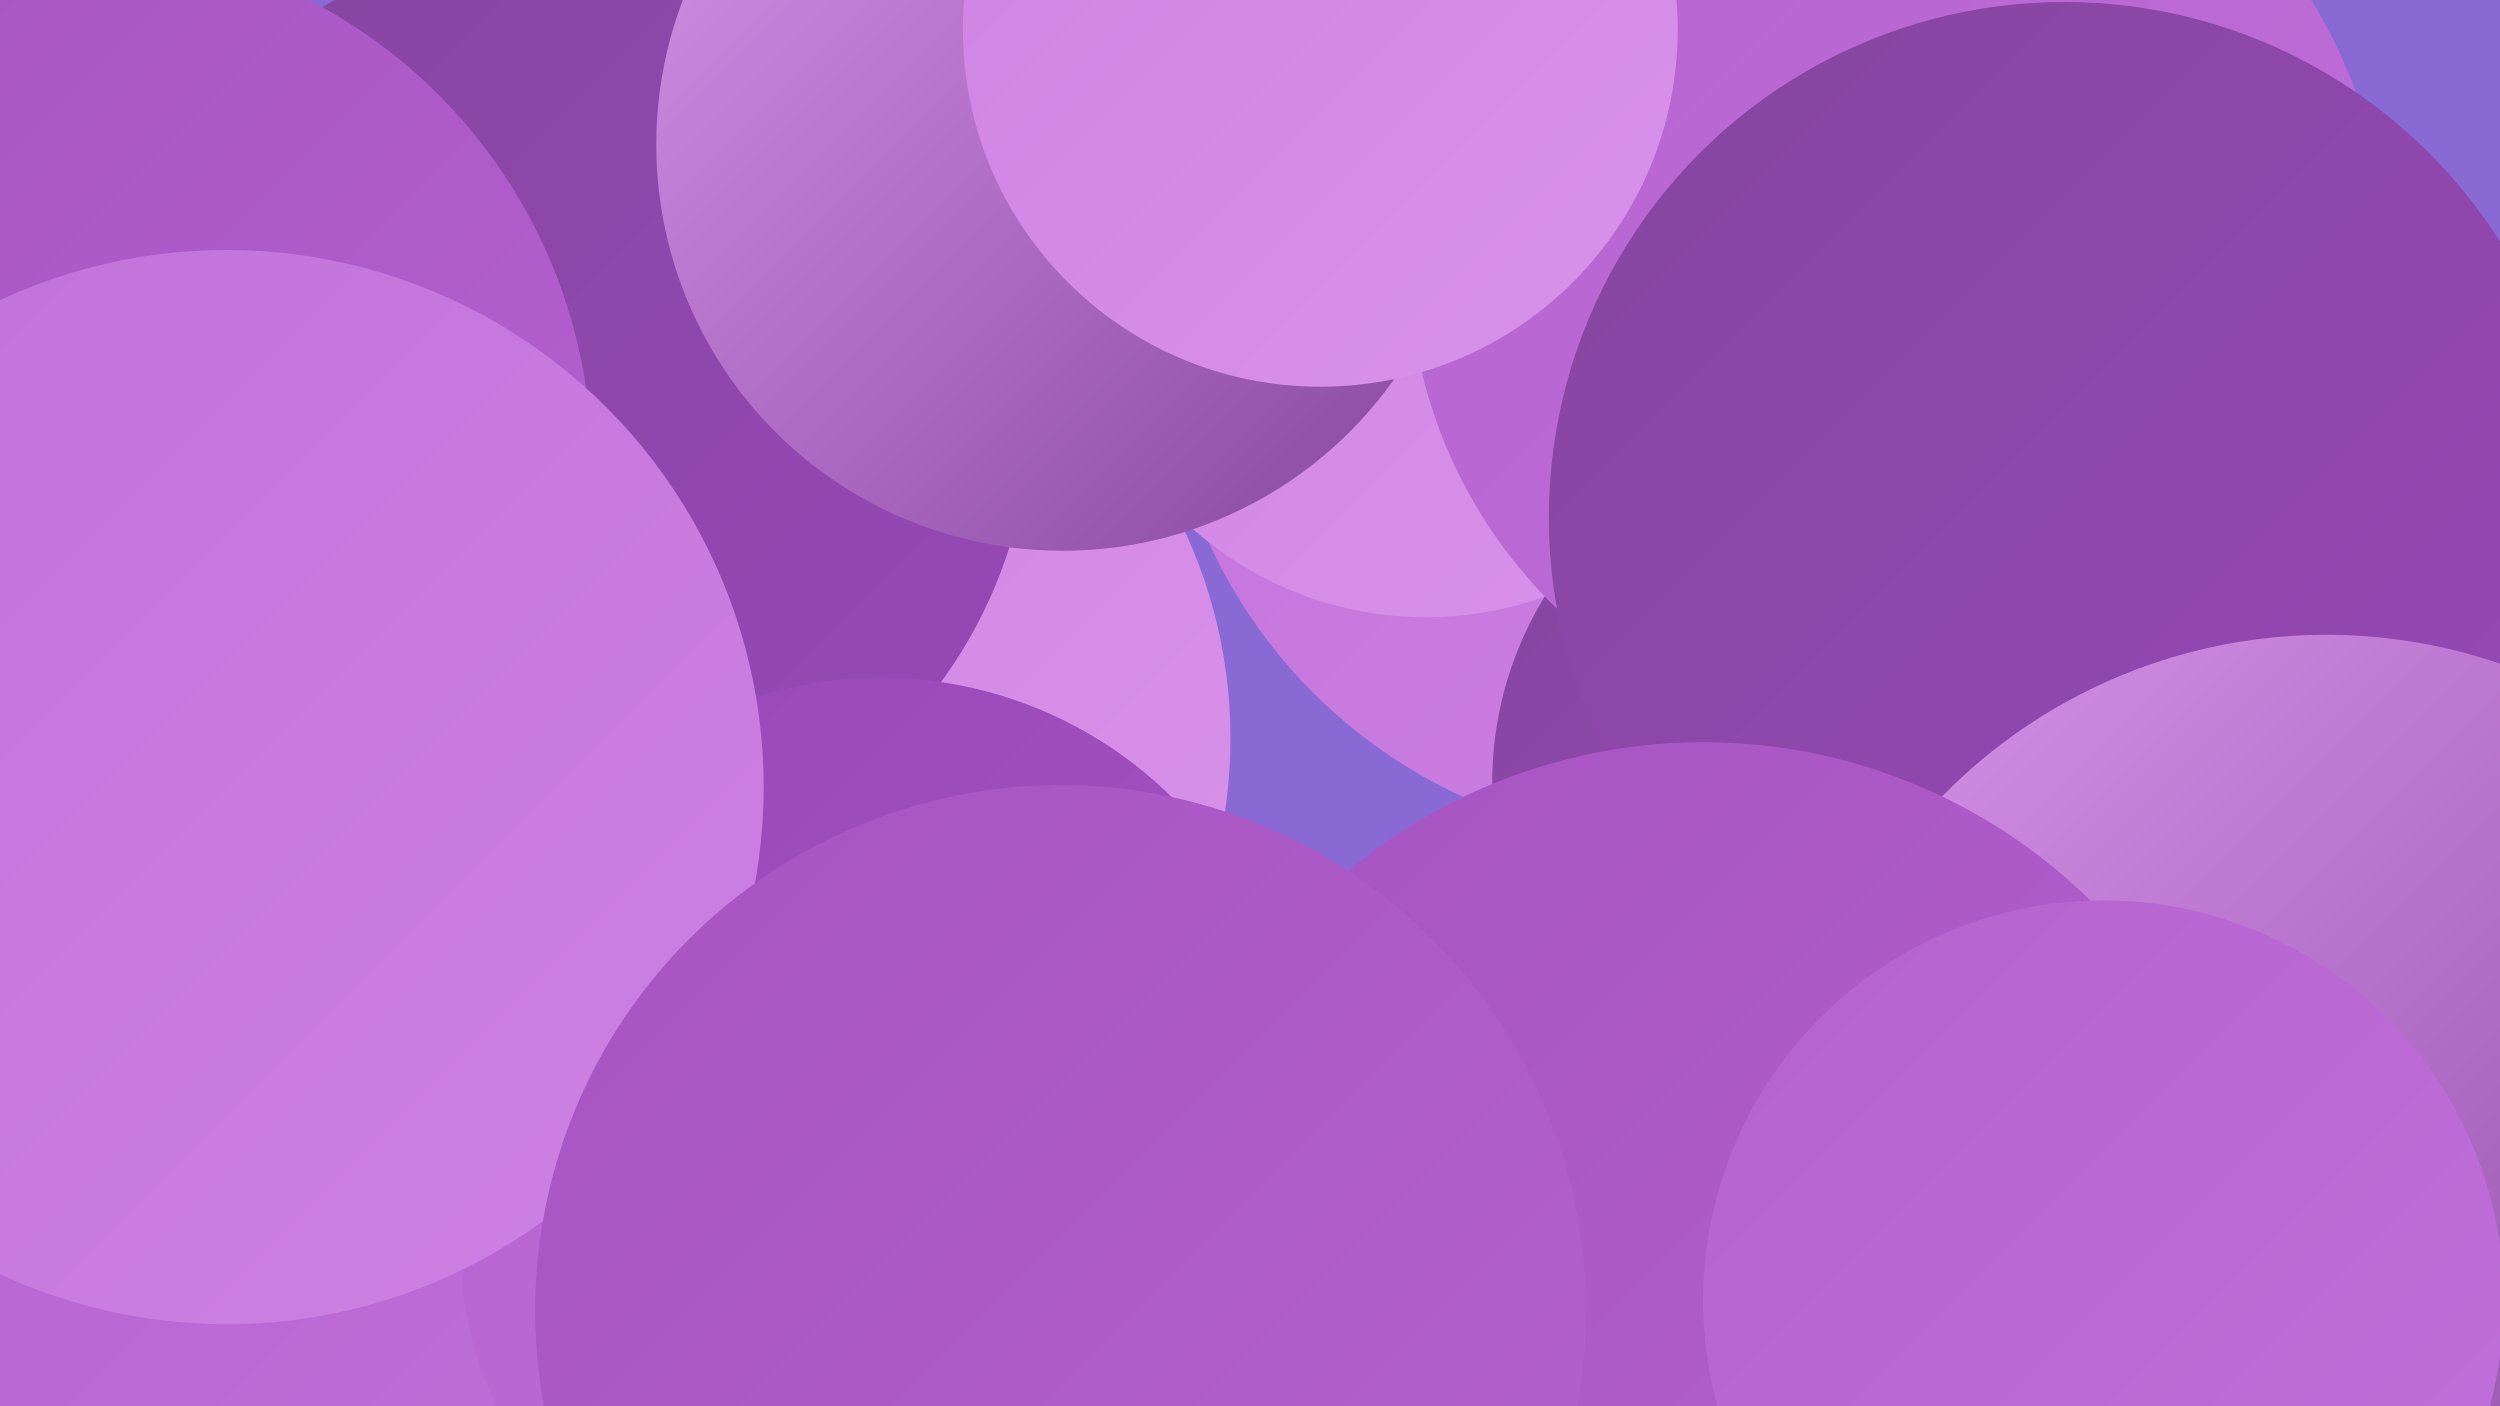
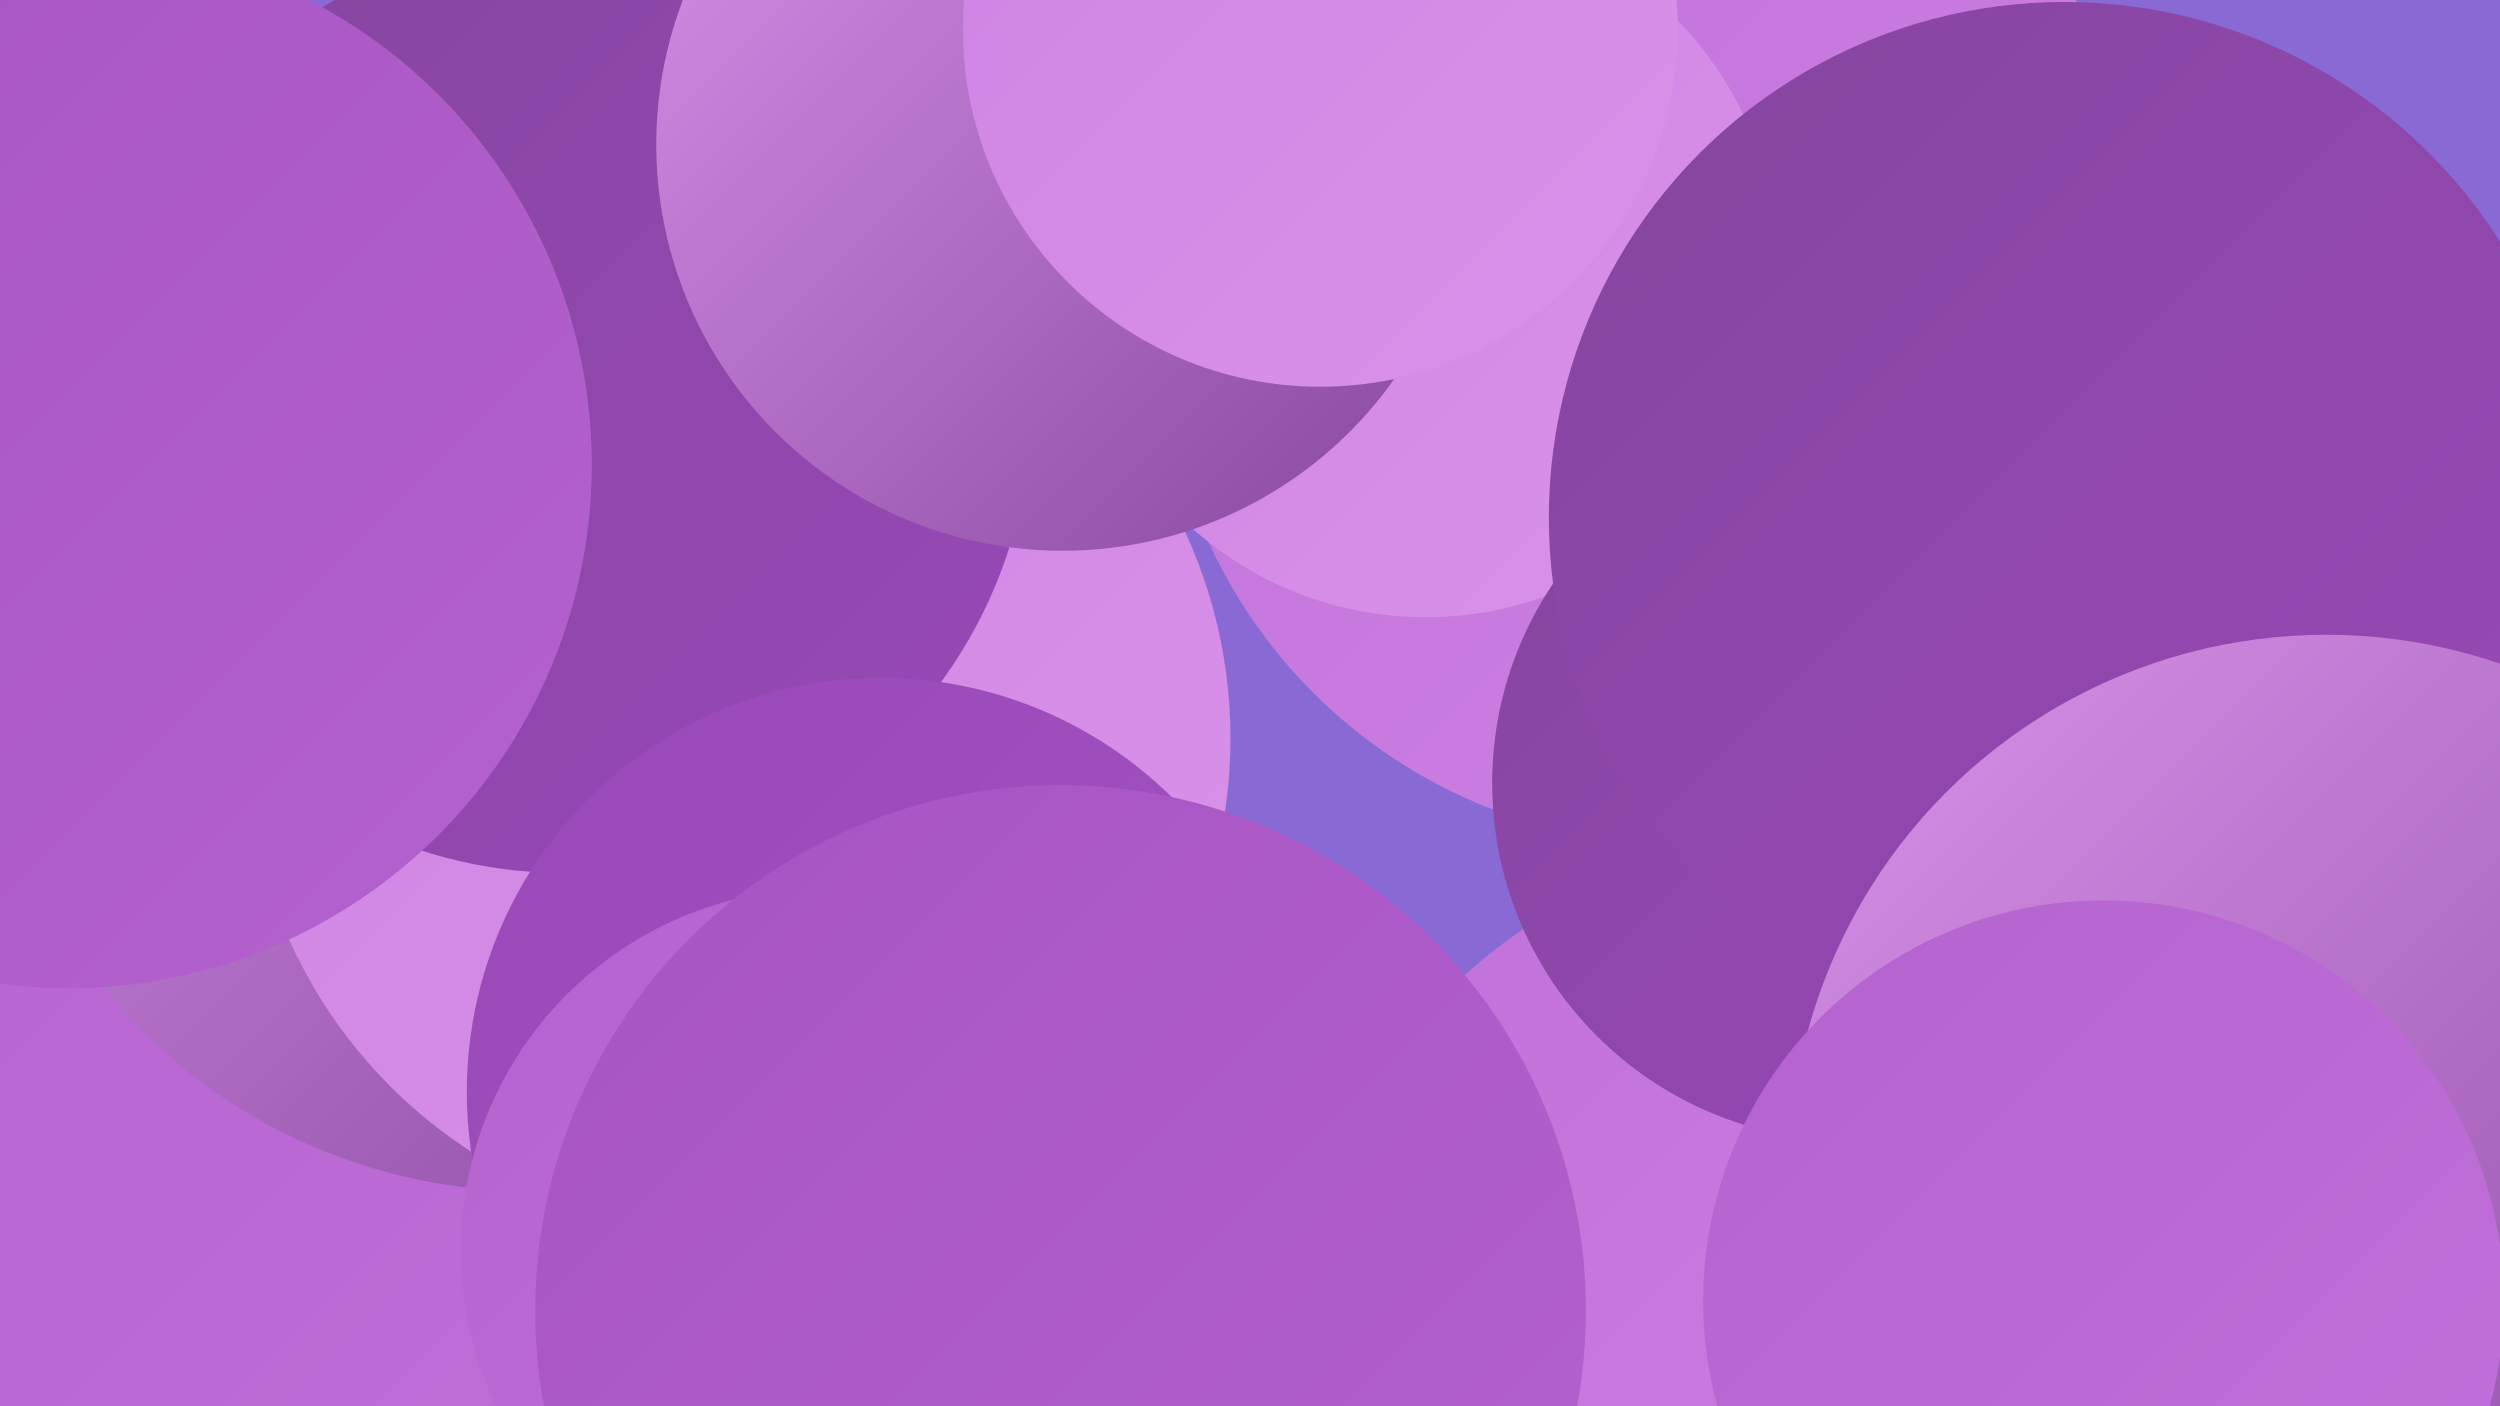
<svg xmlns="http://www.w3.org/2000/svg" width="1280" height="720">
  <defs>
    <linearGradient id="grad0" x1="0%" y1="0%" x2="100%" y2="100%">
      <stop offset="0%" style="stop-color:#85469f;stop-opacity:1" />
      <stop offset="100%" style="stop-color:#9848b7;stop-opacity:1" />
    </linearGradient>
    <linearGradient id="grad1" x1="0%" y1="0%" x2="100%" y2="100%">
      <stop offset="0%" style="stop-color:#9848b7;stop-opacity:1" />
      <stop offset="100%" style="stop-color:#a754c3;stop-opacity:1" />
    </linearGradient>
    <linearGradient id="grad2" x1="0%" y1="0%" x2="100%" y2="100%">
      <stop offset="0%" style="stop-color:#a754c3;stop-opacity:1" />
      <stop offset="100%" style="stop-color:#b462cf;stop-opacity:1" />
    </linearGradient>
    <linearGradient id="grad3" x1="0%" y1="0%" x2="100%" y2="100%">
      <stop offset="0%" style="stop-color:#b462cf;stop-opacity:1" />
      <stop offset="100%" style="stop-color:#c171da;stop-opacity:1" />
    </linearGradient>
    <linearGradient id="grad4" x1="0%" y1="0%" x2="100%" y2="100%">
      <stop offset="0%" style="stop-color:#c171da;stop-opacity:1" />
      <stop offset="100%" style="stop-color:#ce82e3;stop-opacity:1" />
    </linearGradient>
    <linearGradient id="grad5" x1="0%" y1="0%" x2="100%" y2="100%">
      <stop offset="0%" style="stop-color:#ce82e3;stop-opacity:1" />
      <stop offset="100%" style="stop-color:#d993ea;stop-opacity:1" />
    </linearGradient>
    <linearGradient id="grad6" x1="0%" y1="0%" x2="100%" y2="100%">
      <stop offset="0%" style="stop-color:#d993ea;stop-opacity:1" />
      <stop offset="100%" style="stop-color:#85469f;stop-opacity:1" />
    </linearGradient>
  </defs>
  <rect width="1280" height="720" fill="#896ad5" />
  <circle cx="935" cy="704" r="276" fill="url(#grad4)" />
  <circle cx="859" cy="168" r="264" fill="url(#grad4)" />
  <circle cx="45" cy="710" r="287" fill="url(#grad3)" />
  <circle cx="272" cy="327" r="283" fill="url(#grad6)" />
  <circle cx="730" cy="136" r="180" fill="url(#grad5)" />
  <circle cx="378" cy="378" r="252" fill="url(#grad5)" />
  <circle cx="289" cy="208" r="239" fill="url(#grad0)" />
  <circle cx="35" cy="238" r="268" fill="url(#grad2)" />
  <circle cx="451" cy="559" r="212" fill="url(#grad1)" />
  <circle cx="421" cy="640" r="185" fill="url(#grad3)" />
  <circle cx="947" cy="401" r="183" fill="url(#grad0)" />
-   <circle cx="971" cy="132" r="250" fill="url(#grad3)" />
  <circle cx="1057" cy="265" r="264" fill="url(#grad0)" />
  <circle cx="1191" cy="600" r="275" fill="url(#grad6)" />
-   <circle cx="872" cy="663" r="283" fill="url(#grad2)" />
-   <circle cx="116" cy="403" r="275" fill="url(#grad4)" />
  <circle cx="544" cy="74" r="208" fill="url(#grad6)" />
  <circle cx="1077" cy="666" r="205" fill="url(#grad3)" />
  <circle cx="543" cy="671" r="269" fill="url(#grad2)" />
  <circle cx="676" cy="15" r="183" fill="url(#grad5)" />
</svg>